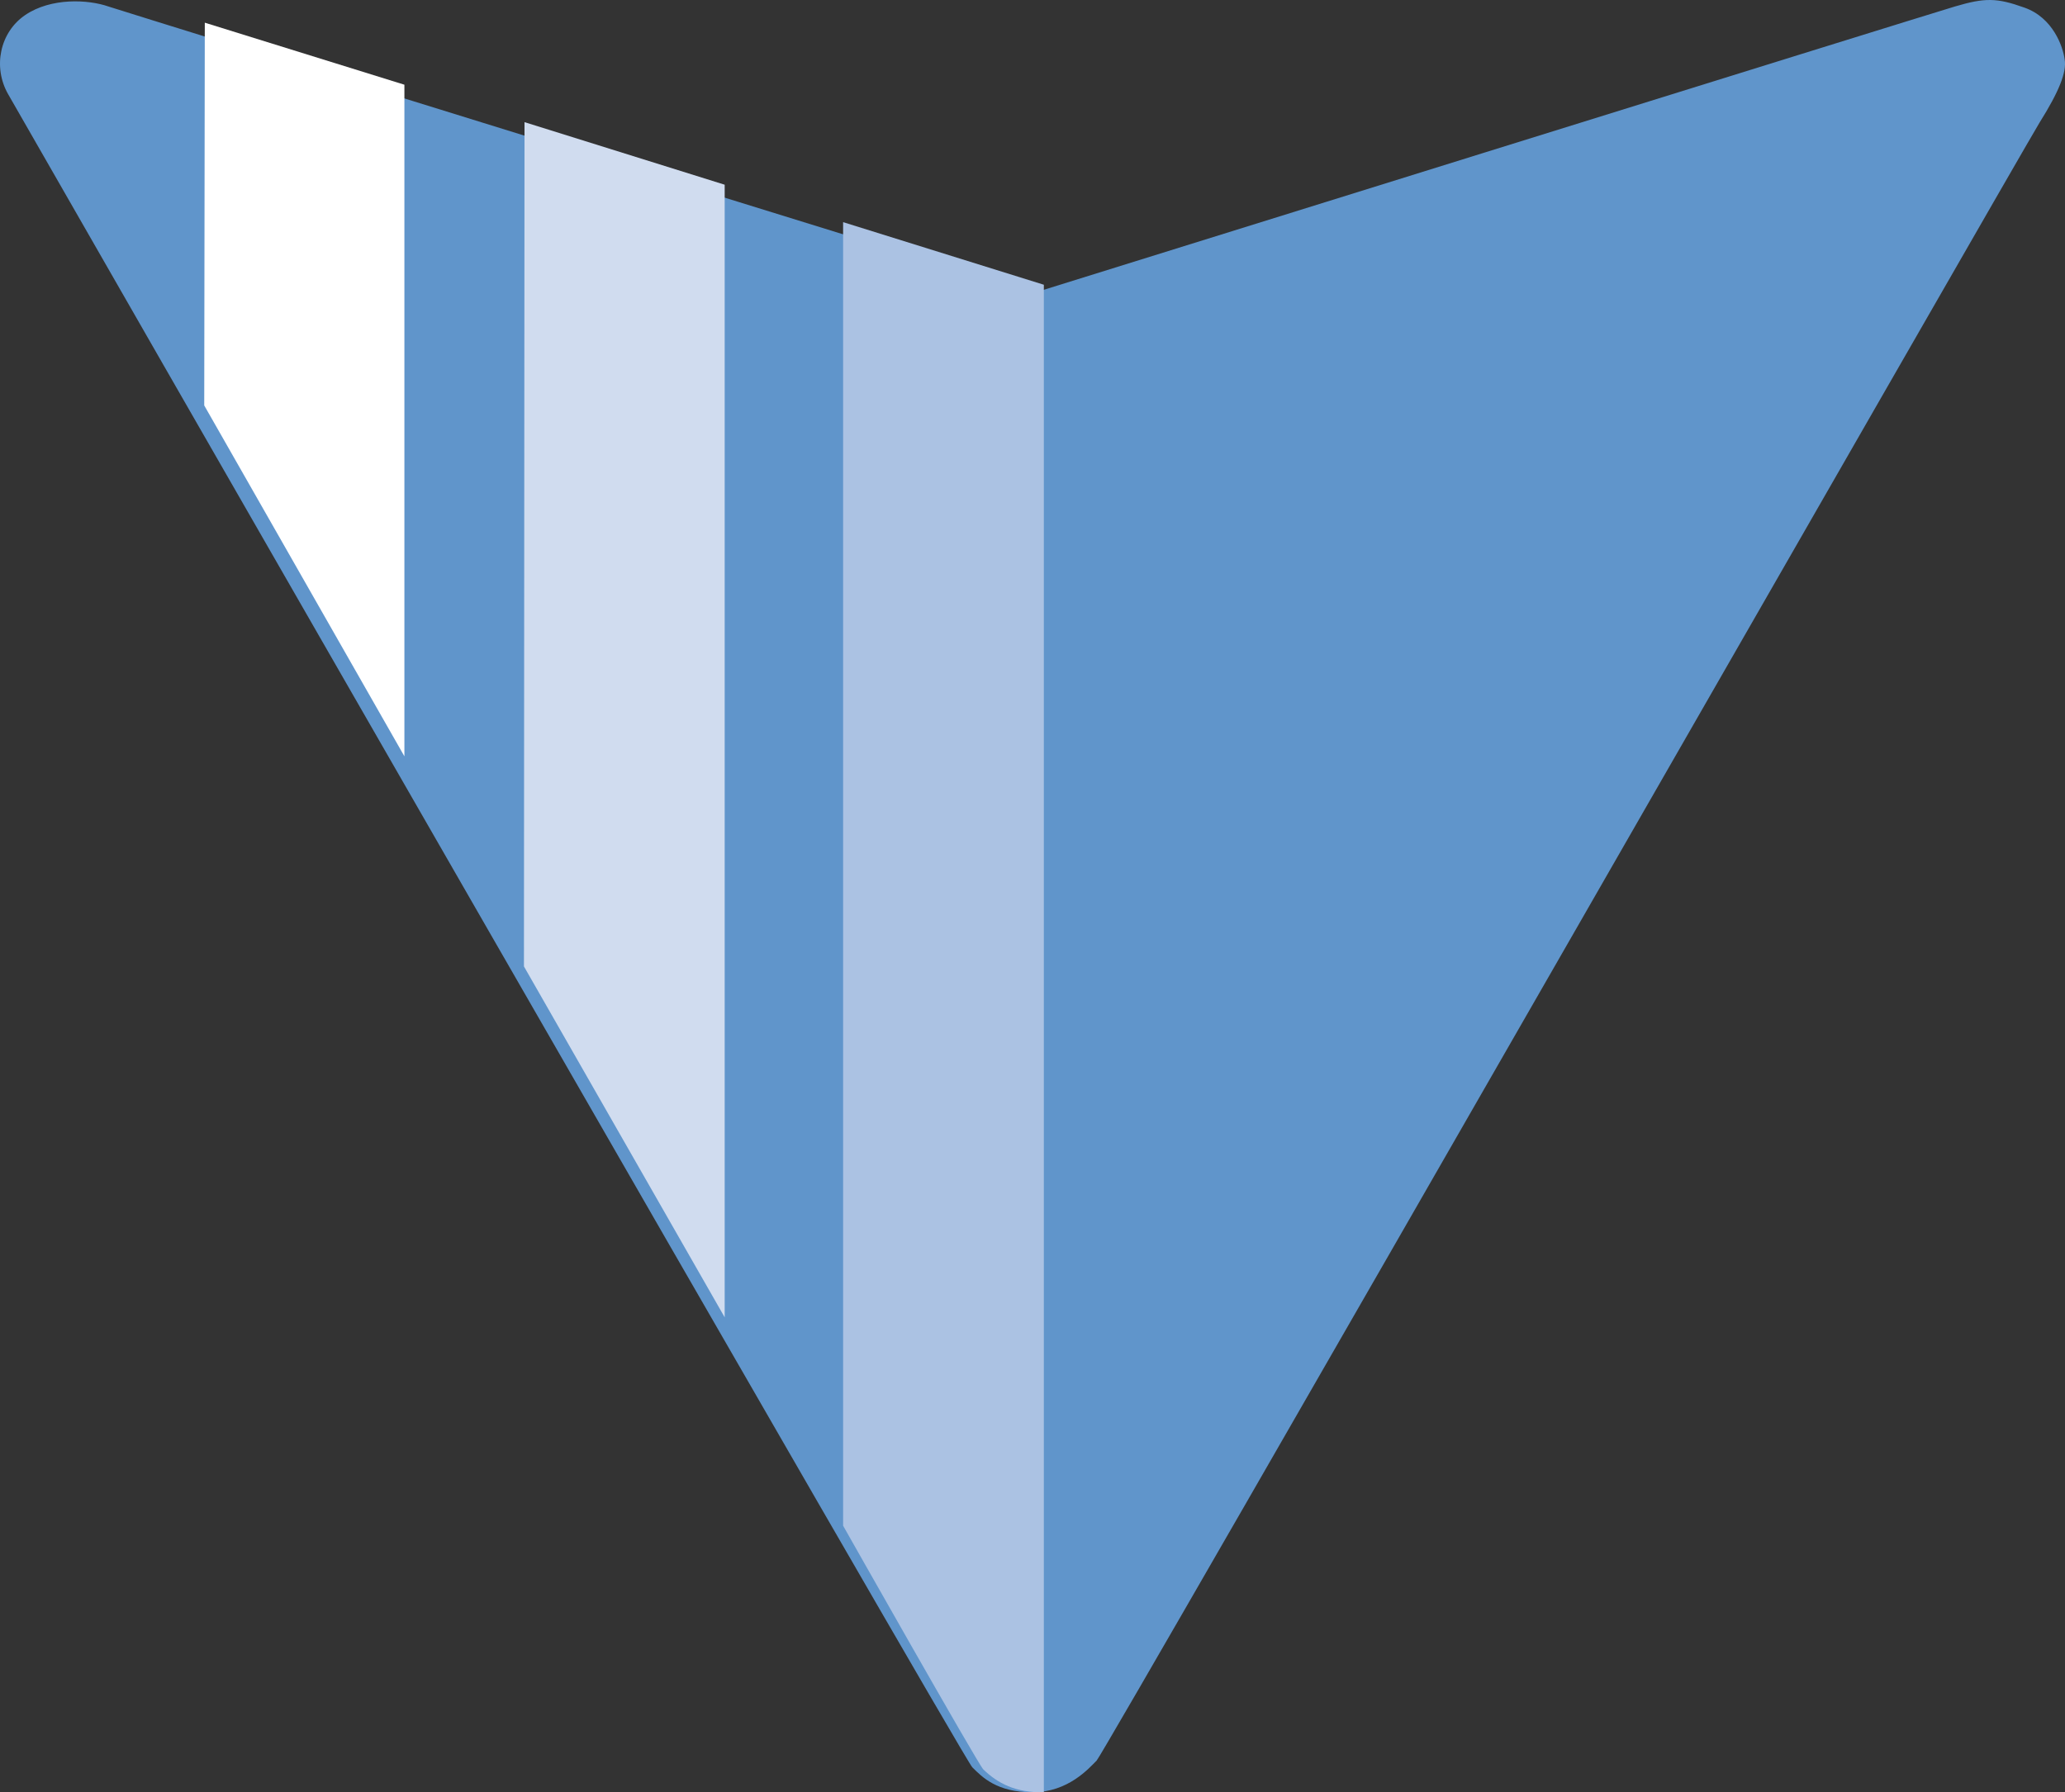
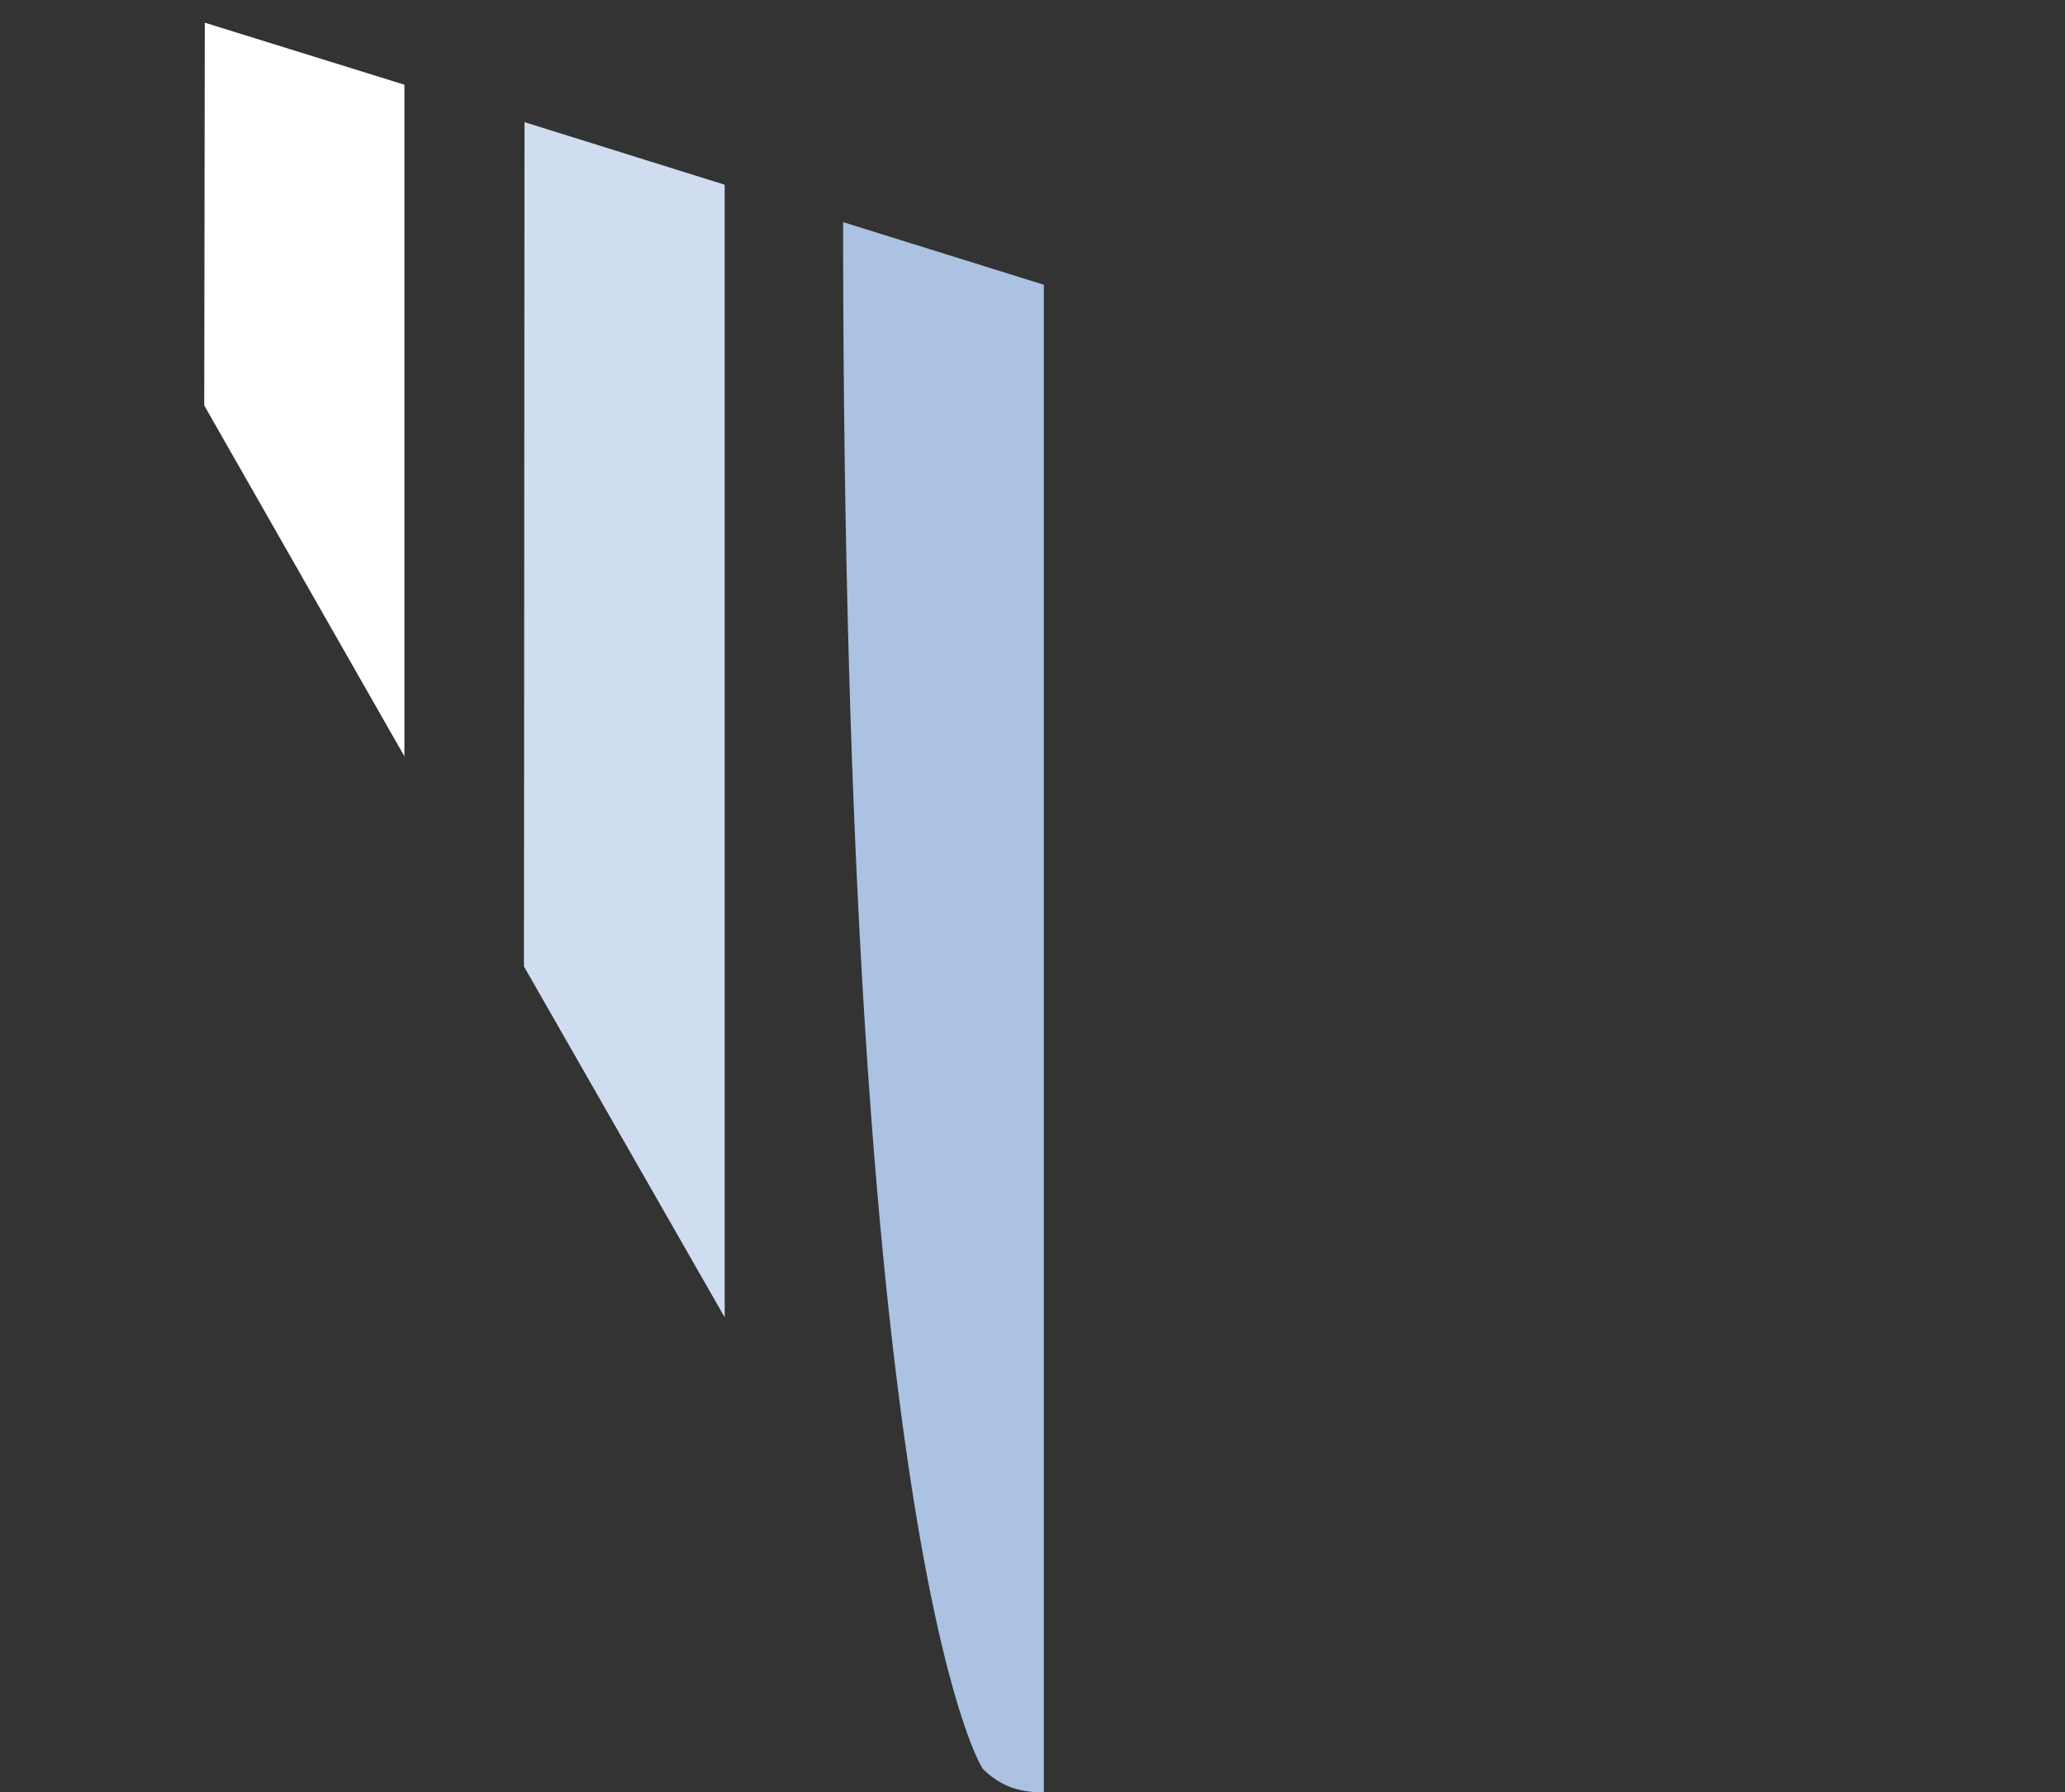
<svg xmlns="http://www.w3.org/2000/svg" width="91px" height="79px" viewBox="0 0 91 79" version="1.1">
  <rect x="0" y="0" width="91" height="79" fill="#333333" stroke="none" />
  <title>picto source vecteur (1)</title>
  <g id="Page-1" stroke="none" stroke-width="1" fill="none" fill-rule="evenodd">
    <g id="picto-source-vecteur-(1)" fill-rule="nonzero">
      <g id="Calque_2" fill="#6095CB">
-         <path d="M45.525,12.921 C45.525,12.921 84.816,0.68 86.143,0.288 C87.47,-0.104 87.986,-0.104 89.215,0.337 C90.468,0.778 90.91,2.051 90.984,2.614 C91.082,3.177 90.738,4.034 89.878,5.405 C89.018,6.8 48.67,77.262 48.326,77.604 C47.982,77.947 47.073,79 45.5,79 C43.928,79 43.289,78.339 42.846,77.898 C42.429,77.482 1.049,5.38 0.361,4.156 C-0.327,2.957 -0.008,1.414 1.122,0.655 C2.253,-0.104 3.875,-0.03 4.784,0.288 C5.668,0.582 45.525,12.921 45.525,12.921 Z" id="Path" />
-       </g>
+         </g>
      <g id="Calque_3" transform="translate(9, 1)">
        <polygon id="Path" fill="#FFFFFF" points="8.821 32.337 0 16.871 0.025 0 8.821 2.734" />
-         <path d="M37,77.999 L37,11.551 L28.154,8.792 L28.154,66.251 C28.154,66.251 34.06,76.694 34.329,76.989 C34.966,77.605 35.75,78.024 37,77.999 Z" id="Path" fill="#ABC2E3" />
+         <path d="M37,77.999 L37,11.551 L28.154,8.792 C28.154,66.251 34.06,76.694 34.329,76.989 C34.966,77.605 35.75,78.024 37,77.999 Z" id="Path" fill="#ABC2E3" />
        <polygon id="Path" fill="#D0DCEF" points="22.935 57.065 14.089 41.598 14.114 4.384 22.935 7.142" />
      </g>
    </g>
  </g>
</svg>